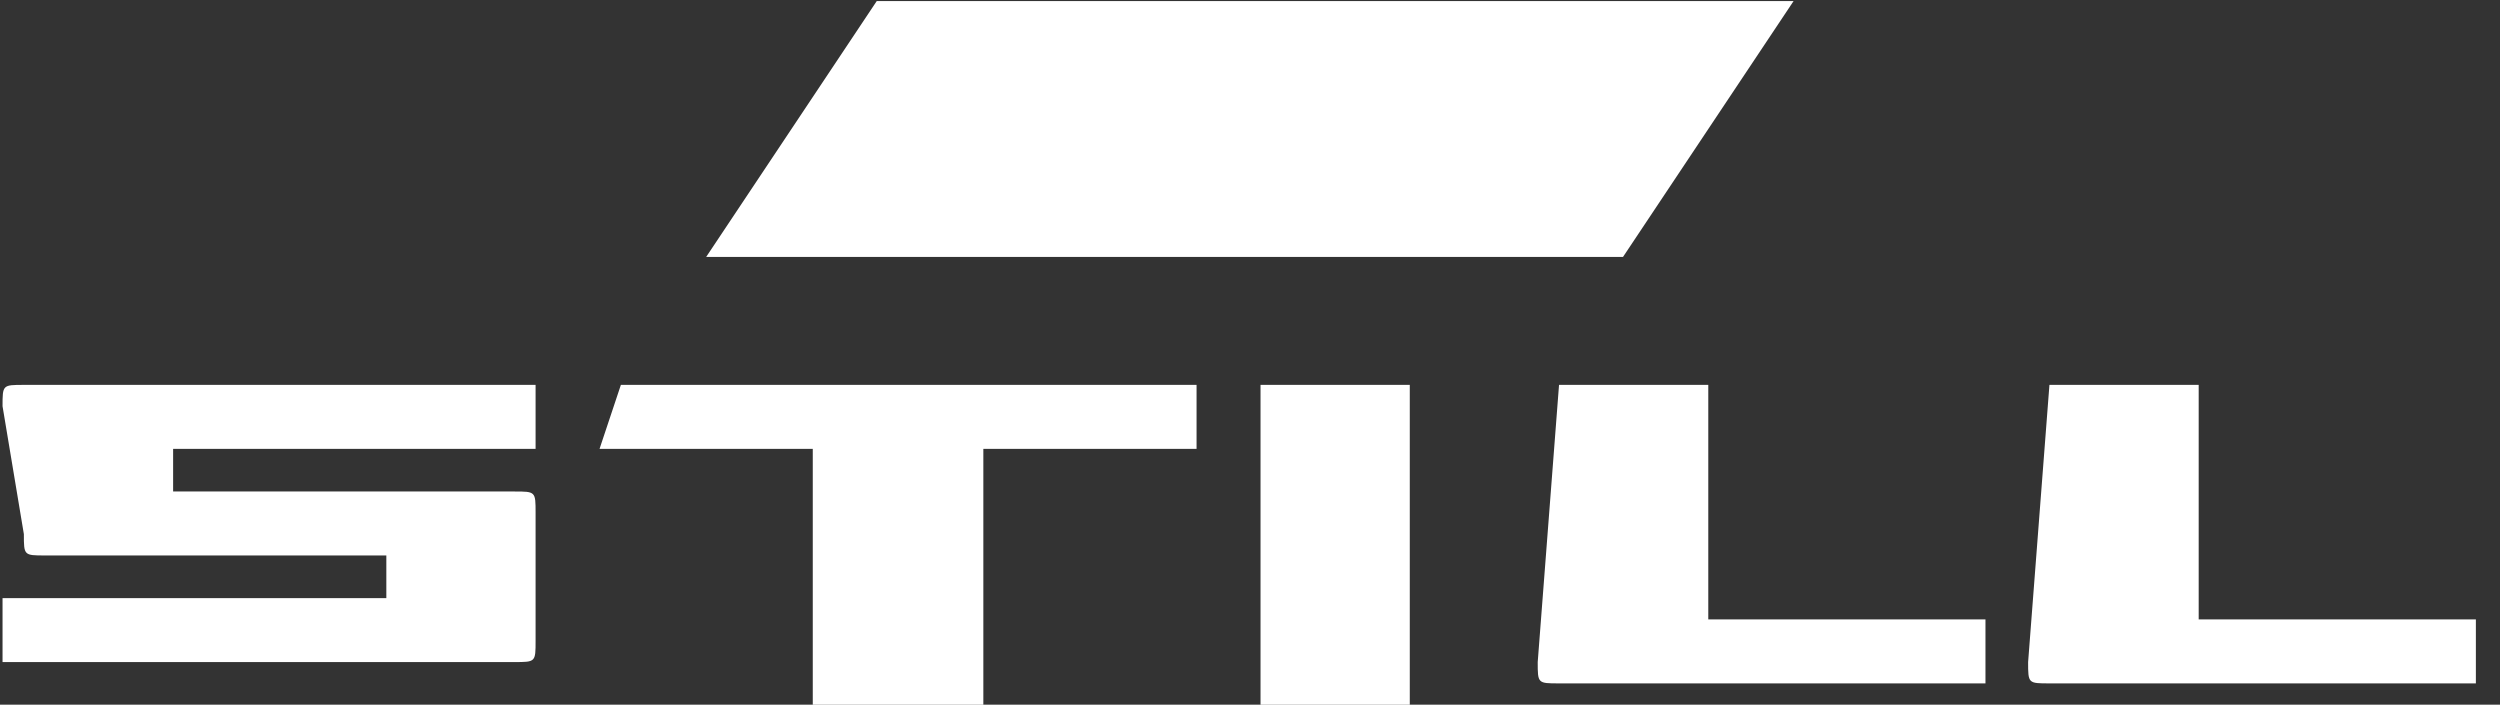
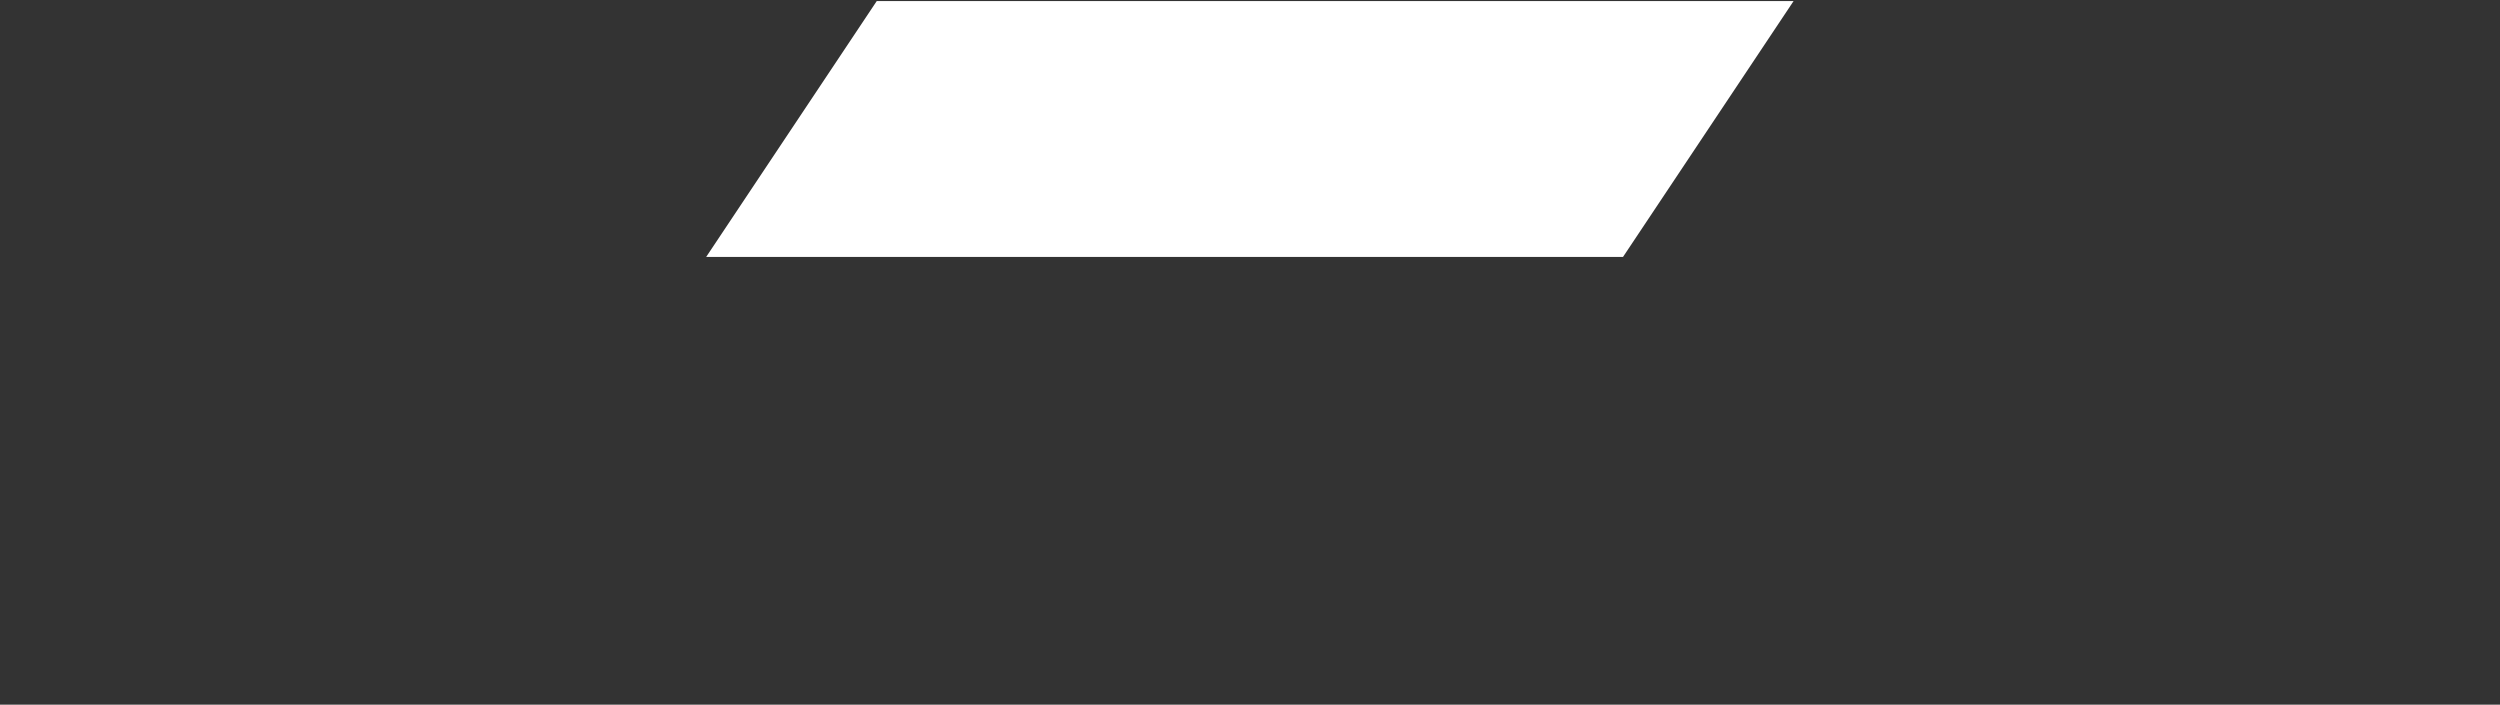
<svg xmlns="http://www.w3.org/2000/svg" xml:space="preserve" style="enable-background:new 0 0 134.1 37.8;" viewBox="0 0 134.1 37.8" y="0px" x="0px" id="Layer_1" version="1.1">
  <rect x="0" y="0" width="134.1" height="37.8" fill="#333333" stroke="none" />
  <style type="text/css">
	.st0{fill:#FFFFFF;}
</style>
  <g transform="translate(-2369.61 -1713.204) scale(11.437)">
-     <path d="M210.1,151.6h2.7v0.3h-1v1.2H211v-1.2h-1L210.1,151.6 M214.5,151.6h0.7v1.1c0,0,0,0,0,0h1.3v0.3h-2   c-0.1,0-0.1,0-0.1-0.1L214.5,151.6 M213.1,151.6h0.7v1.5h-0.7L213.1,151.6 M207.2,151.7c0-0.1,0-0.1,0.1-0.1l2.4,0v0.3l-1.7,0   c0,0,0,0,0,0v0.2c0,0,0,0,0,0h1.6c0.1,0,0.1,0,0.1,0.1v0.6c0,0.1,0,0.1-0.1,0.1h-2.4v-0.3h1.8c0,0,0,0,0,0v-0.2c0,0,0,0,0,0h-1.6   c-0.1,0-0.1,0-0.1-0.1L207.2,151.7 M216.8,151.6h0.7v1.1c0,0,0,0,0,0h1.3v0.3h-2c-0.1,0-0.1,0-0.1-0.1L216.8,151.6" class="st0" />
    <path d="M211.3,149.8h4.3l-0.8,1.2h-4.3L211.3,149.8" class="st0" />
  </g>
</svg>